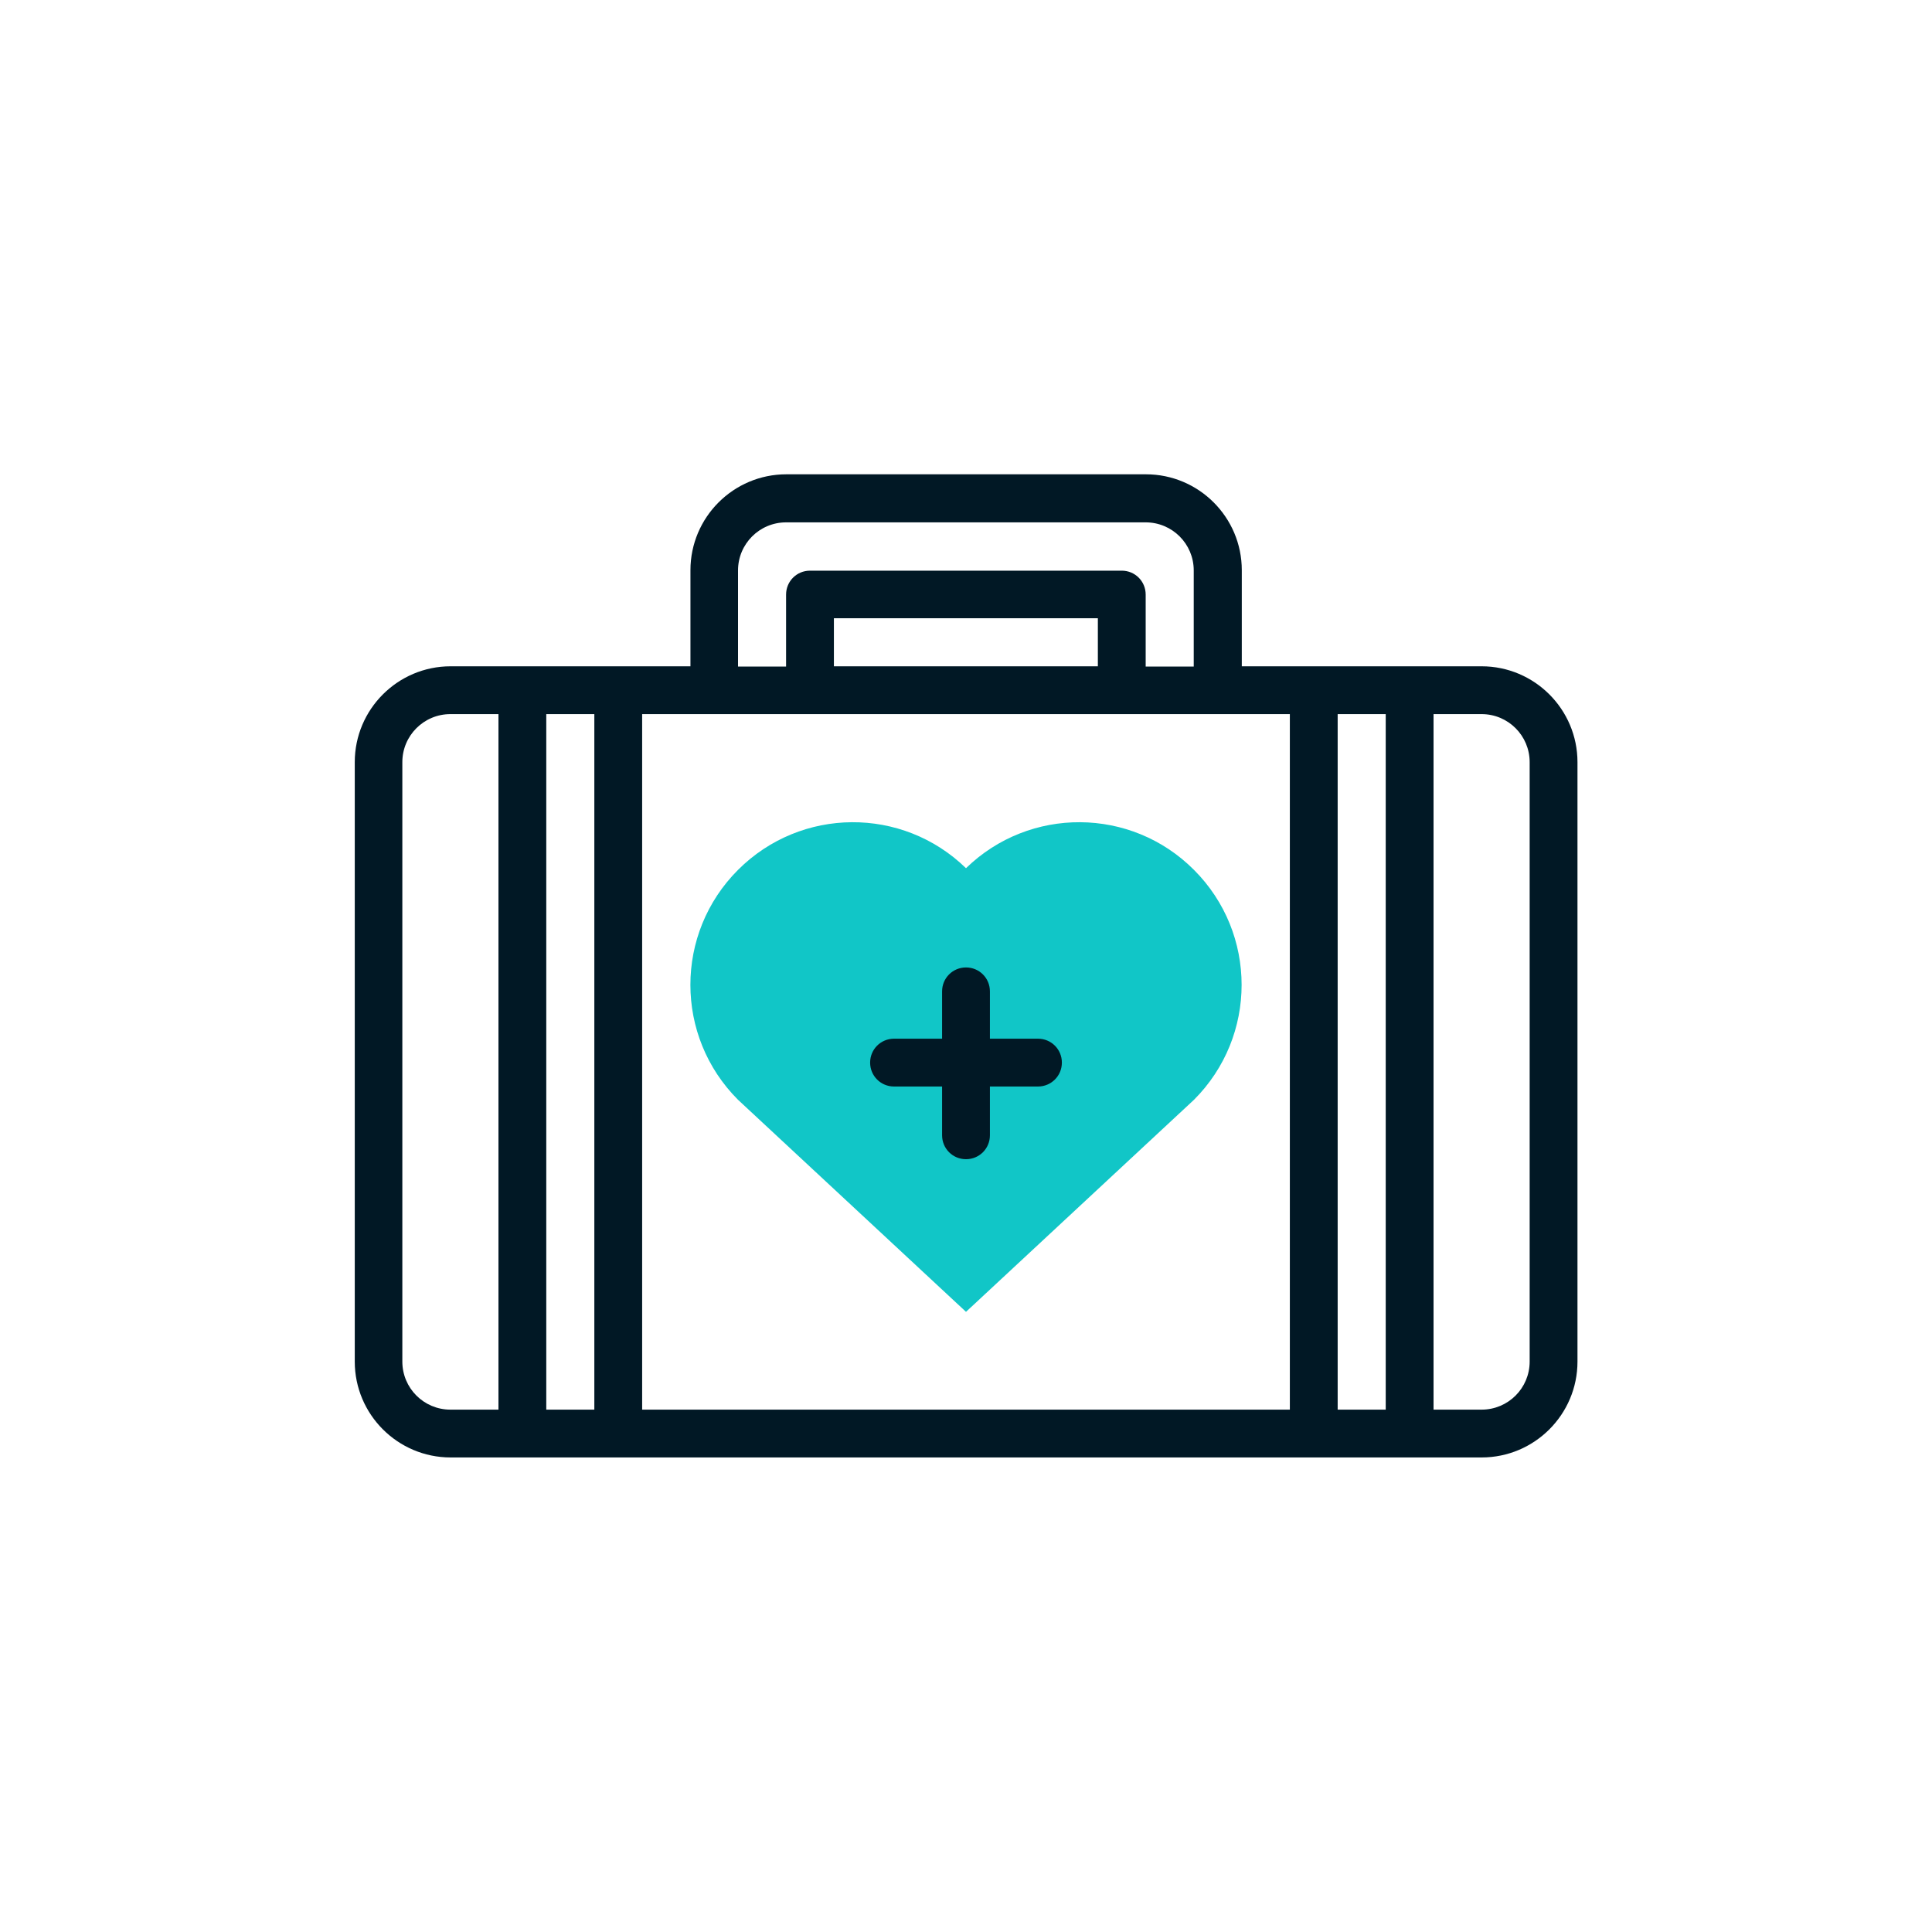
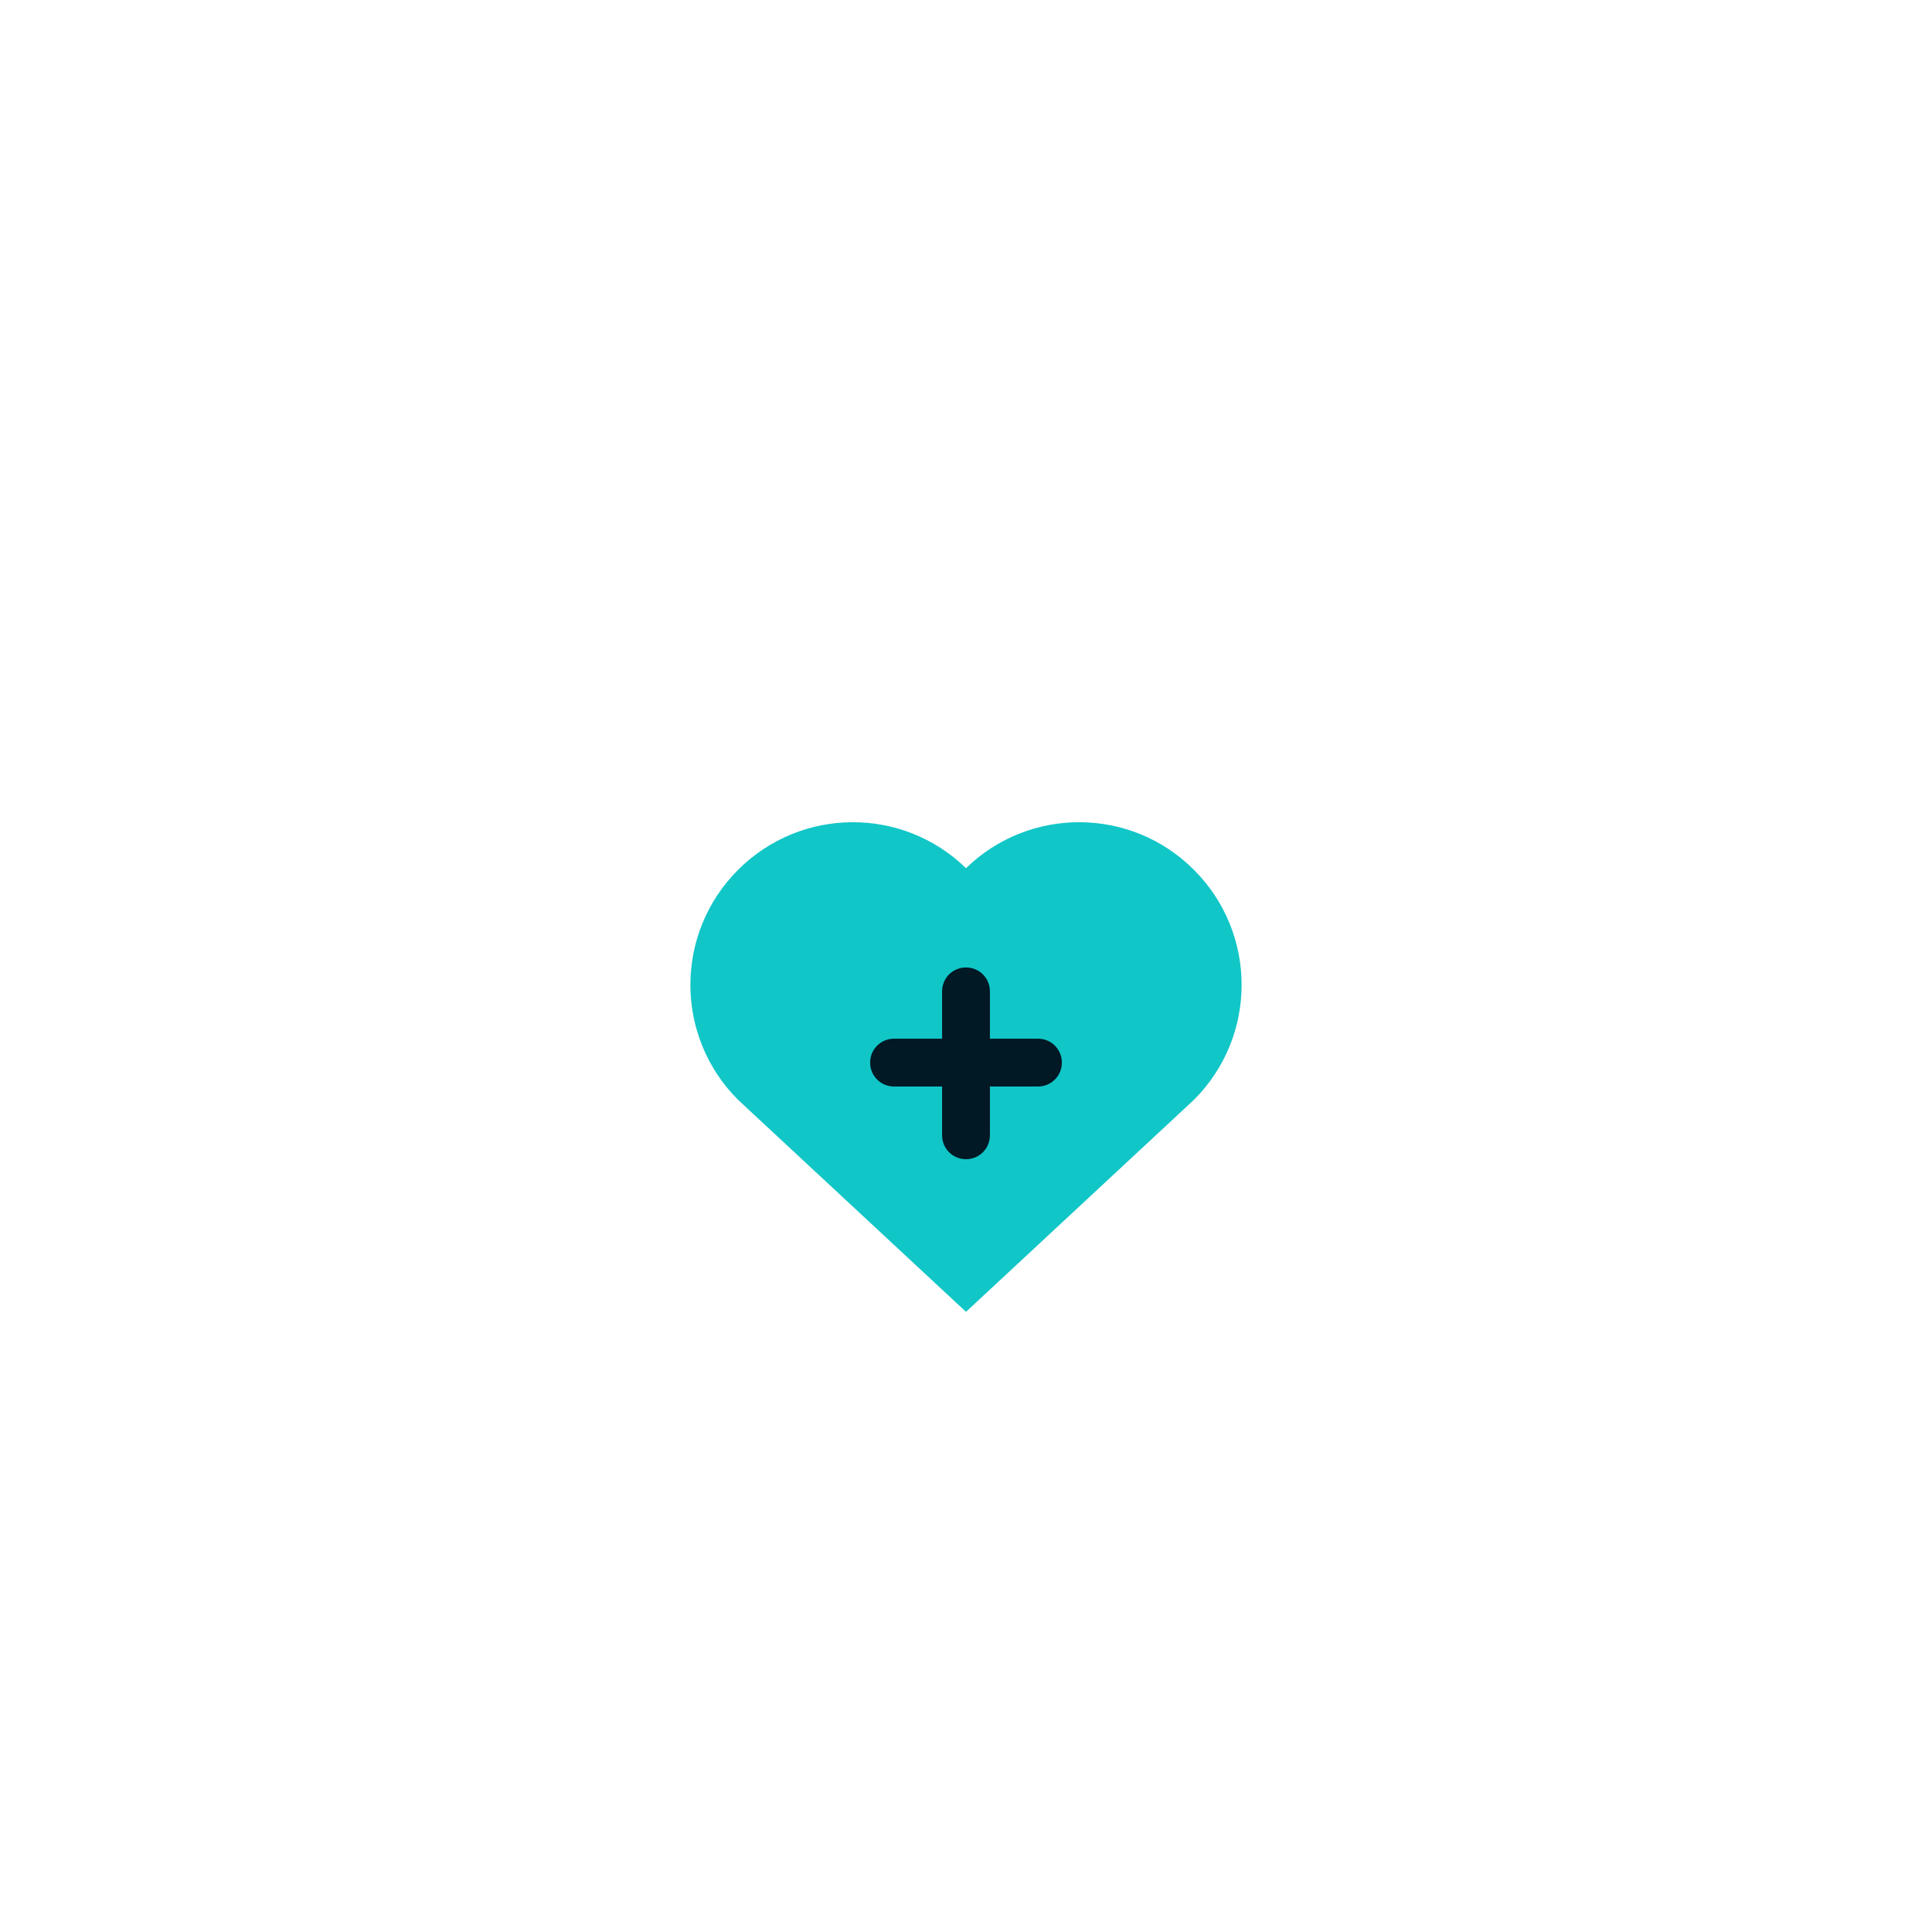
<svg xmlns="http://www.w3.org/2000/svg" id="Capa_1" viewBox="0 0 80 80">
  <path d="M40,54.32l-9.44-8.78c-2.63-2.63-2.63-6.89,0-9.52,2.61-2.61,6.81-2.63,9.44-.07,2.63-2.56,6.84-2.54,9.44.07,2.63,2.63,2.63,6.89,0,9.52-10.73,9.98-9.31,8.66-9.44,8.78Z" style="fill:#11c6c7;" />
-   <path d="M61.35,27.59h-9.93v-3.98c0-2.19-1.78-3.97-3.97-3.97h-14.89c-2.19,0-3.97,1.78-3.97,3.97v3.98h-9.93c-2.19,0-3.97,1.78-3.97,3.97v24.82c0,2.19,1.78,3.97,3.97,3.97h42.69c2.19,0,3.97-1.78,3.97-3.97v-24.82c0-2.19-1.78-3.97-3.97-3.97ZM53.41,29.57v28.8h-26.82v-28.8h26.82ZM45.46,27.59h-10.93v-1.99h10.93v1.99h0ZM30.56,23.62c0-1.1.89-1.99,1.99-1.99h14.89c1.1,0,1.99.89,1.99,1.99v3.98h-1.99v-2.98c0-.55-.44-.99-.99-.99h-12.91c-.55,0-.99.44-.99.99v2.98h-1.99v-3.98ZM16.66,56.38v-24.82c0-1.1.89-1.99,1.99-1.99h1.99v28.8h-1.99c-1.1,0-1.99-.89-1.99-1.99ZM22.62,58.37v-28.8h1.99v28.8h-1.99ZM55.39,58.37v-28.8h1.99v28.8h-1.99ZM63.34,56.38c0,1.1-.89,1.99-1.99,1.99h-1.99v-28.8h1.99c1.1,0,1.99.89,1.99,1.99v24.82Z" style="fill:#011825;" />
  <path d="M37.02,44.99h1.99v2.02c0,.55.44.99.99.99s.99-.44.99-.99v-2.02h1.99c.55,0,.99-.44.99-.99s-.44-.99-.99-.99h-1.99v-1.96c0-.55-.44-.99-.99-.99s-.99.44-.99.99v1.96h-1.99c-.55,0-.99.44-.99.99s.44.99.99.99Z" style="fill:#011825;" />
</svg>